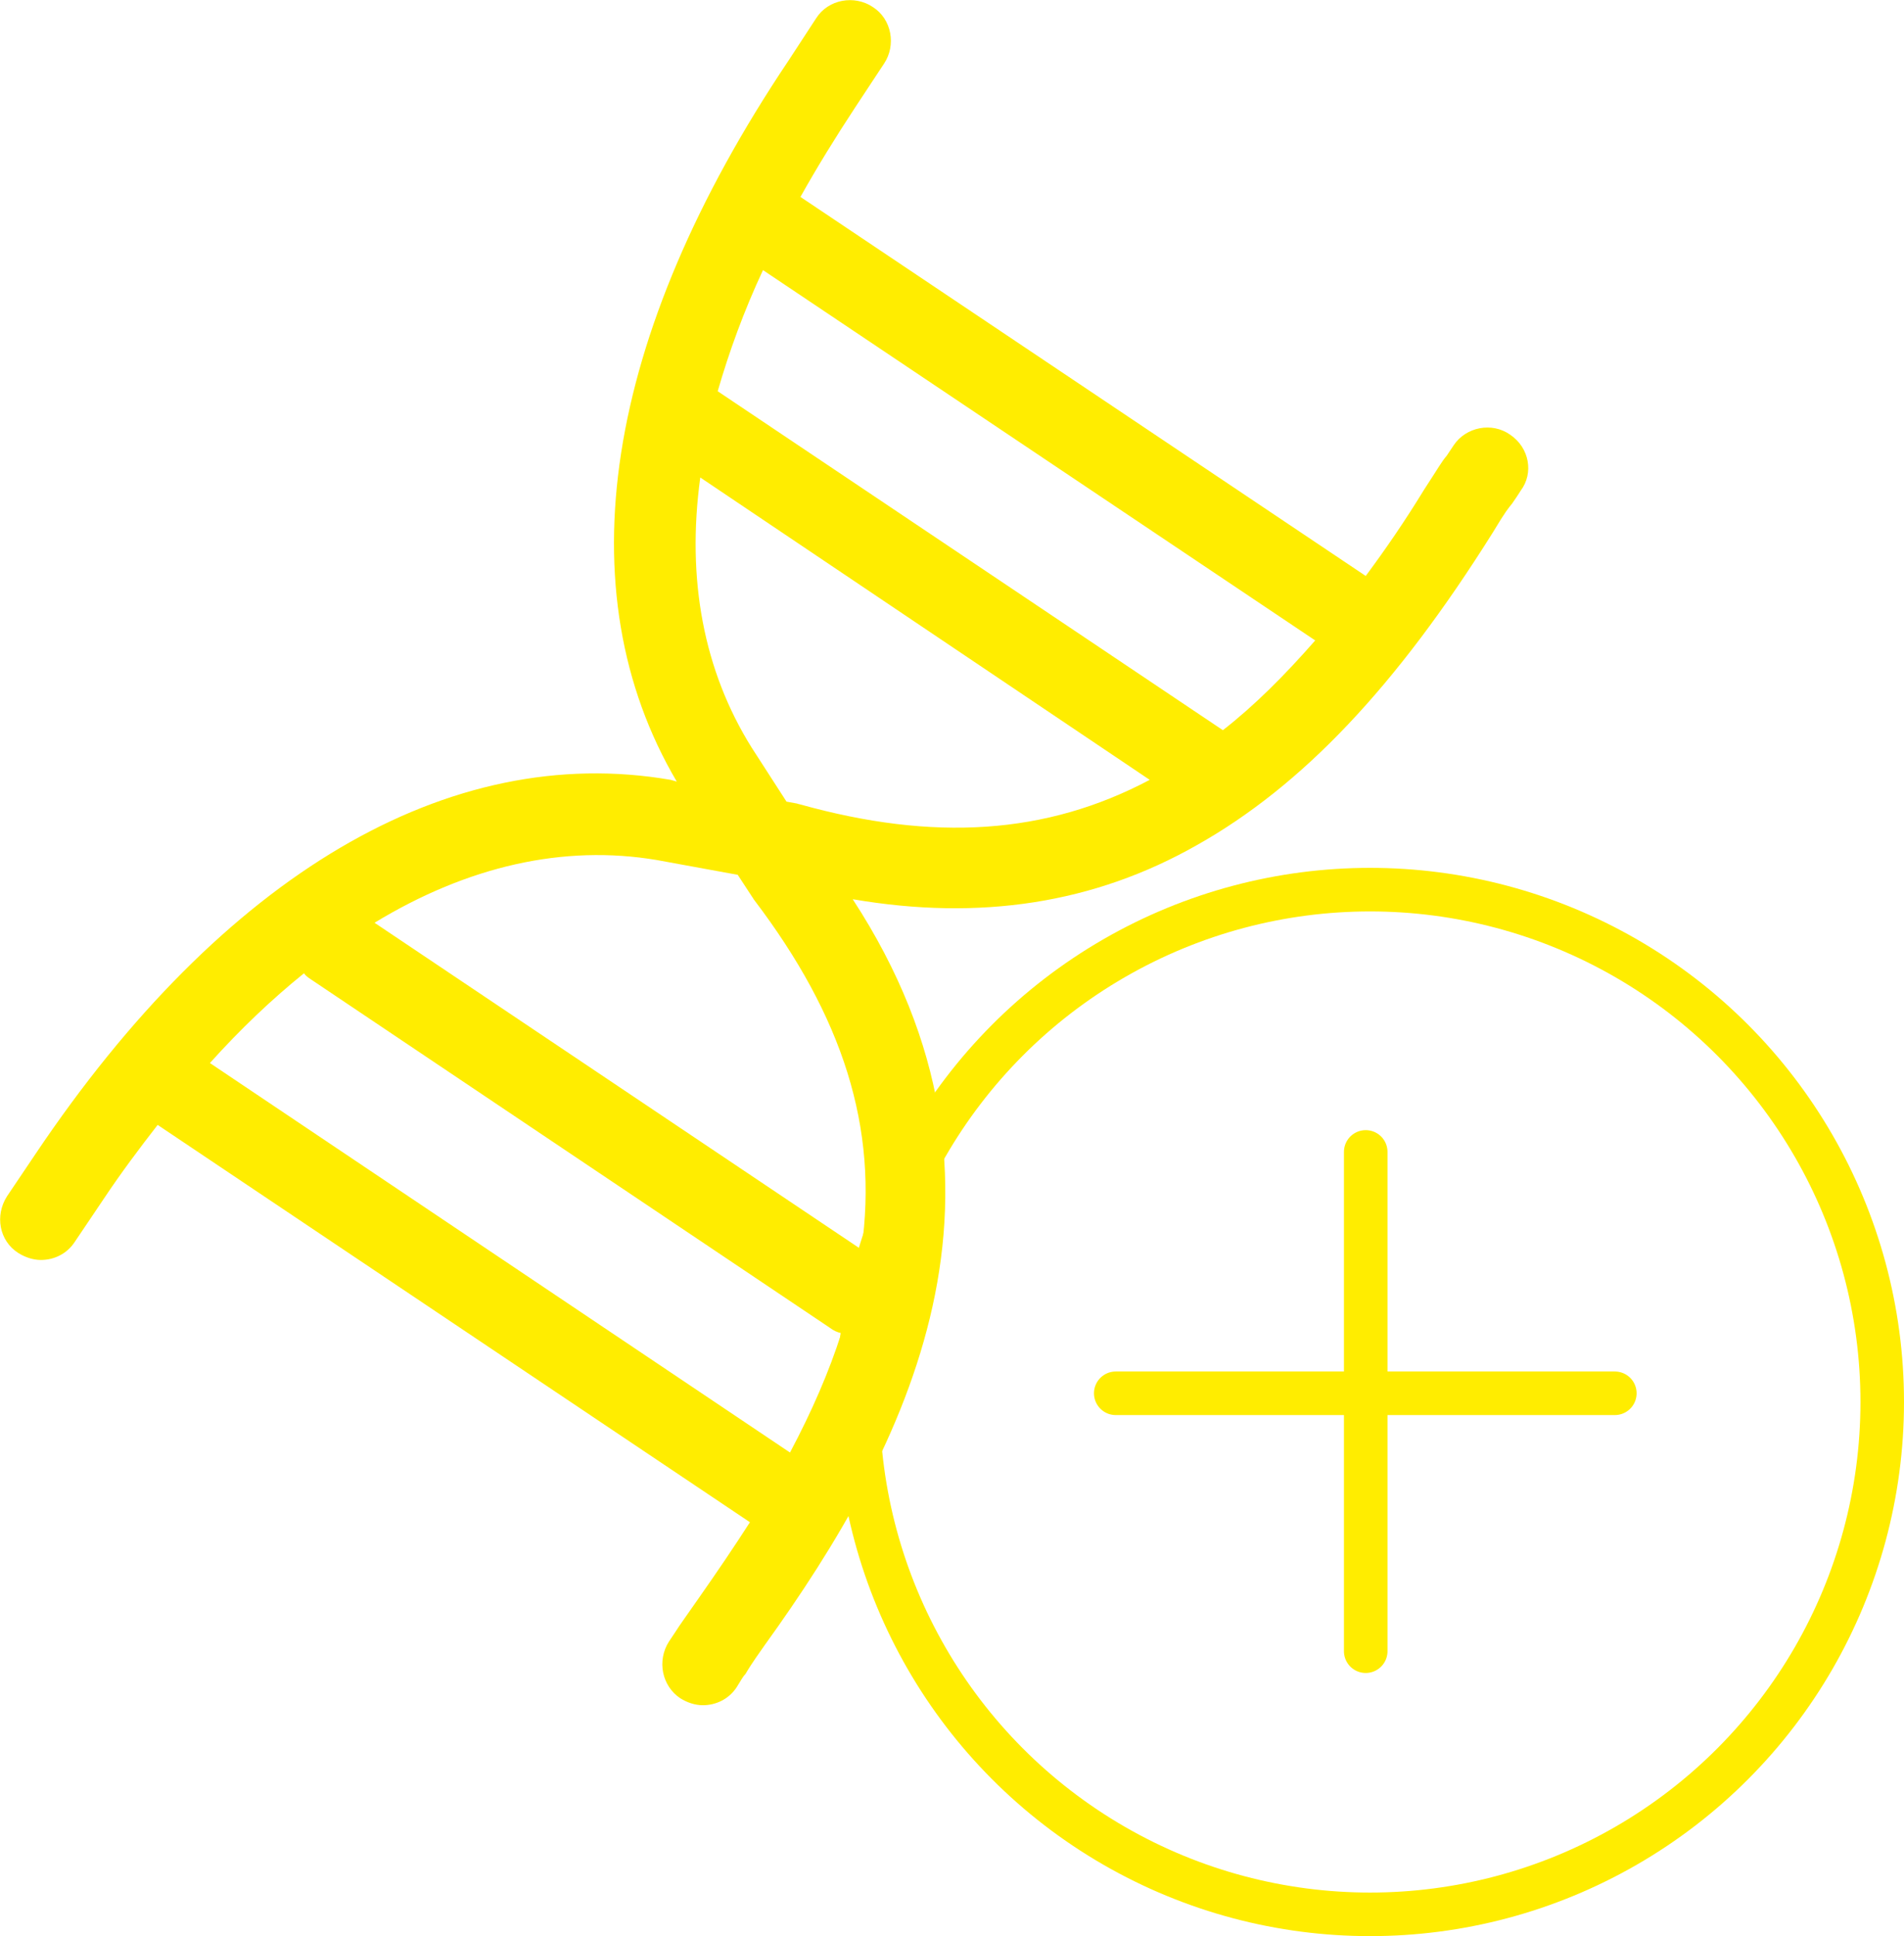
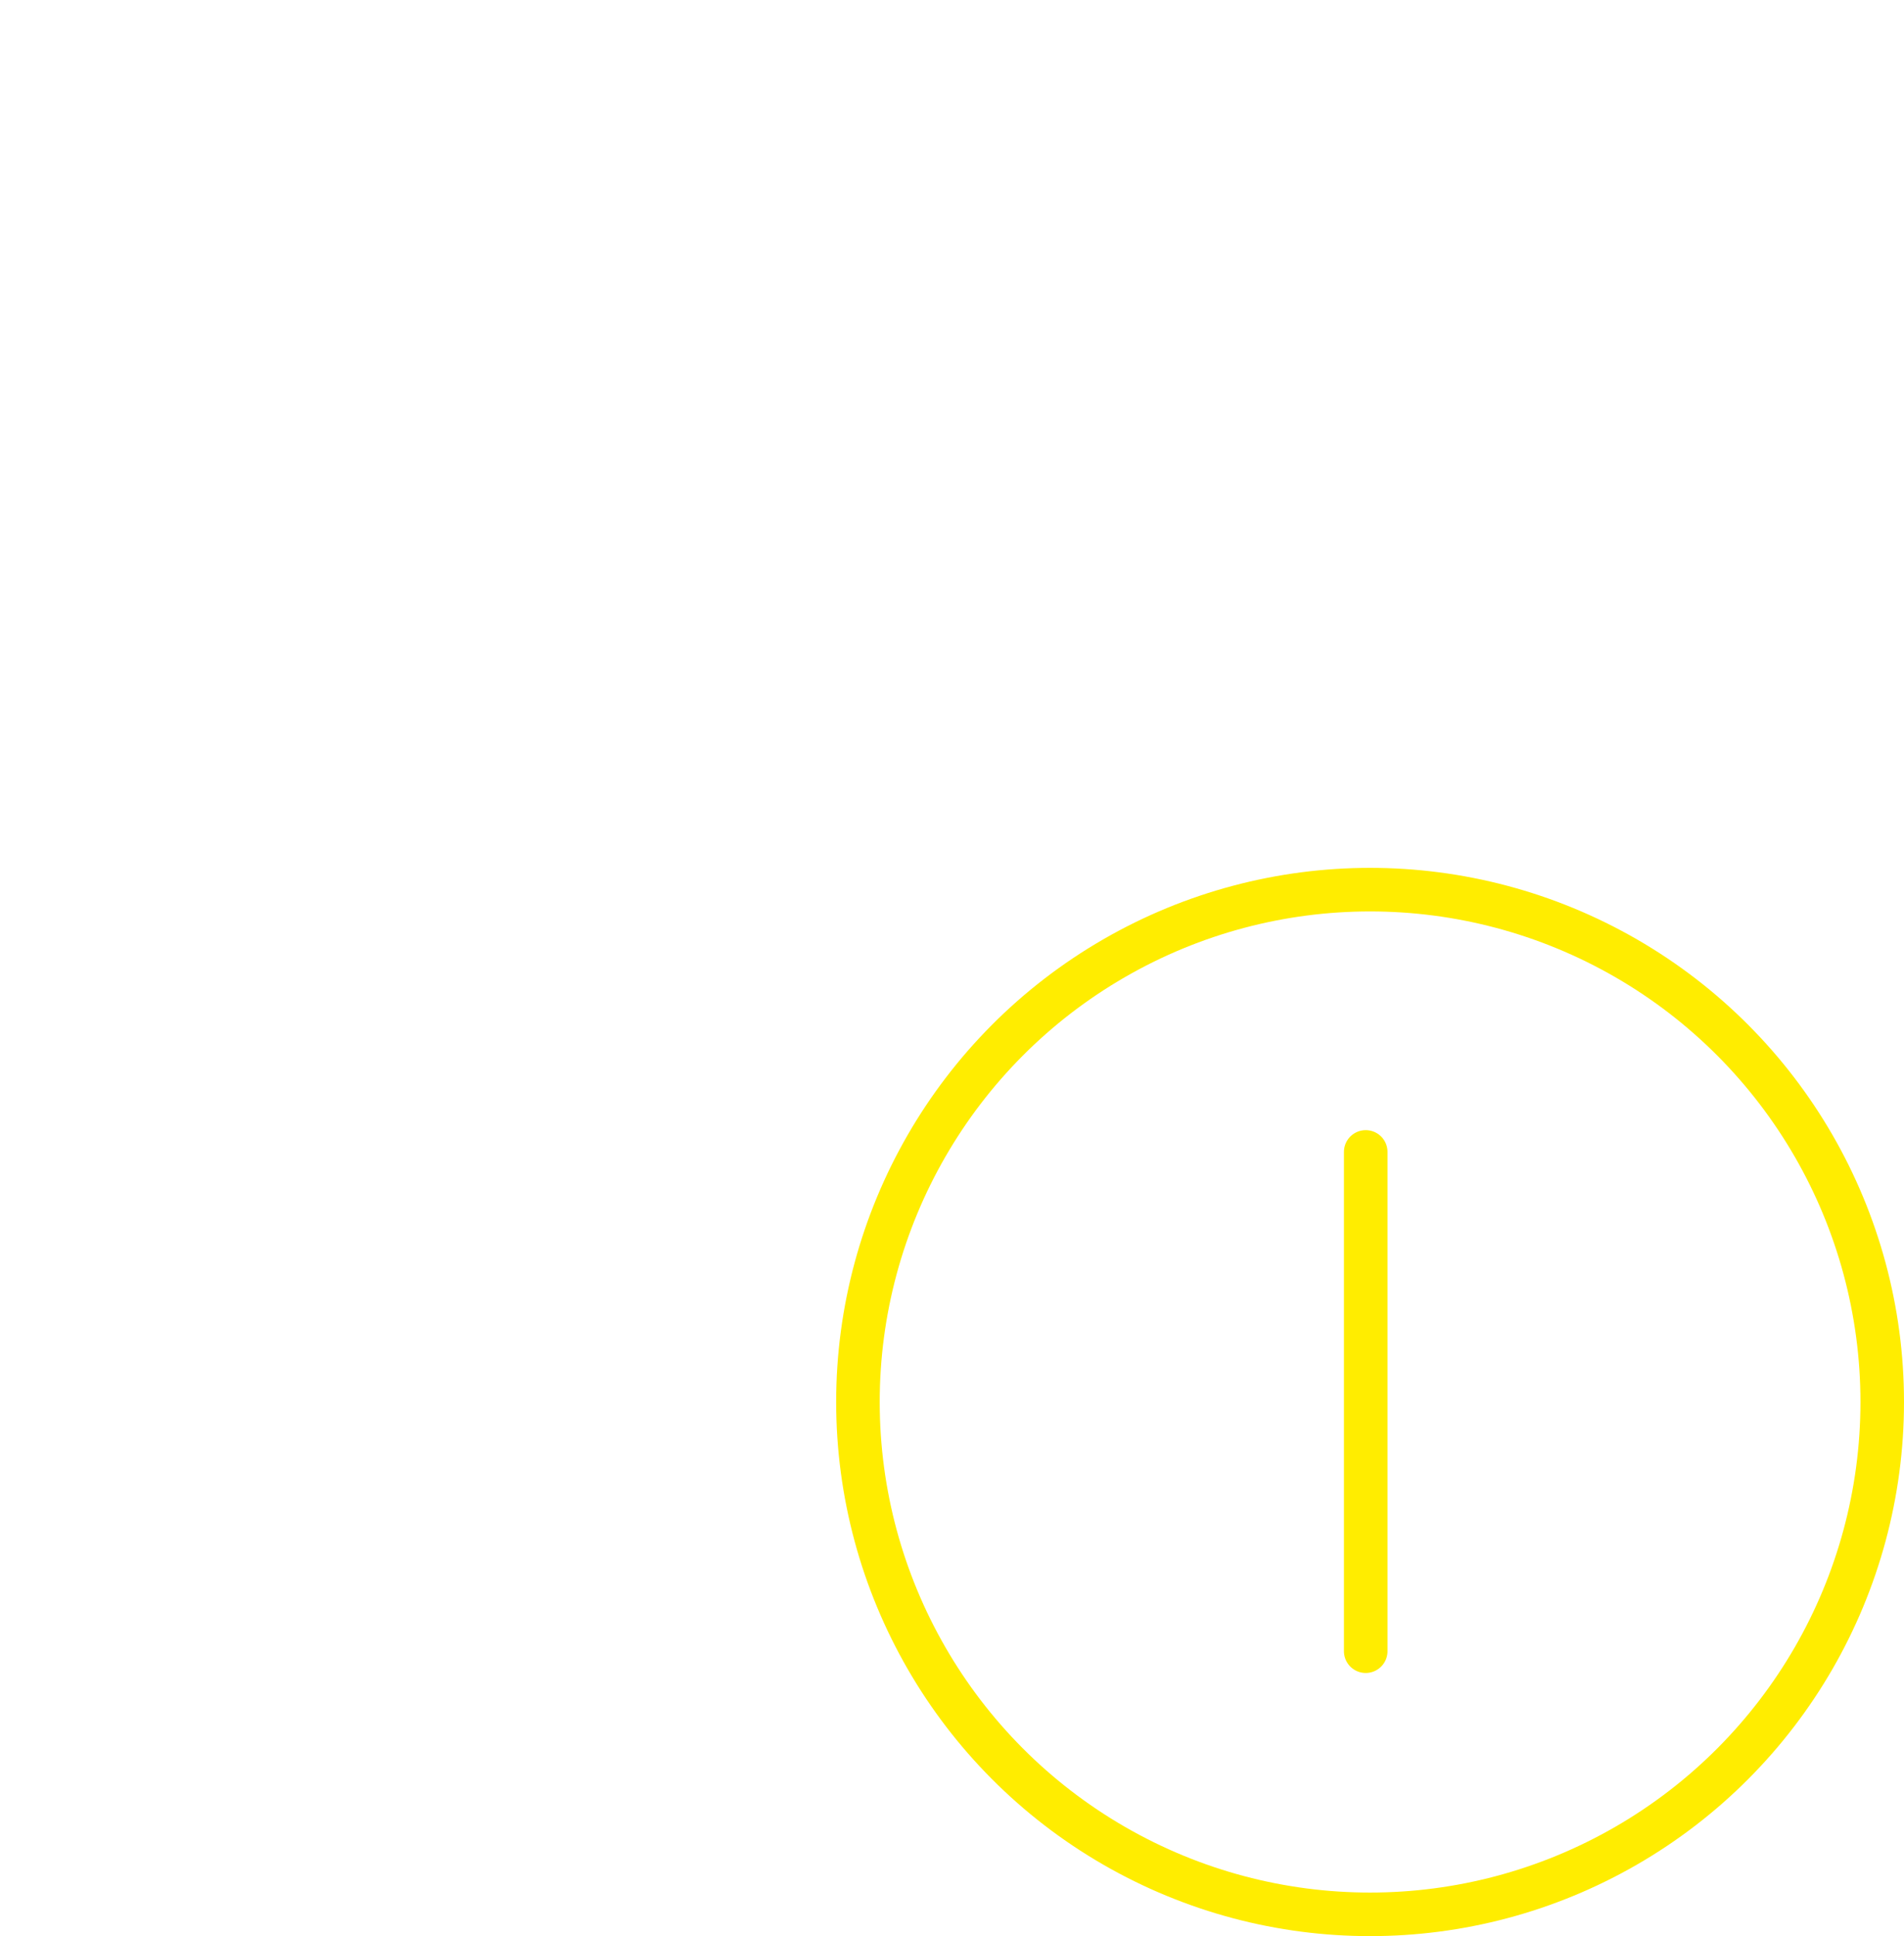
<svg xmlns="http://www.w3.org/2000/svg" version="1.1" id="Layer_1" x="0px" y="0px" viewBox="0 0 218.6 222.2" style="enable-background:new 0 0 218.6 222.2;" xml:space="preserve">
  <style type="text/css">
	.st0{fill:#FFED00;}
	.st1{fill:none;stroke:#FFED00;stroke-width:5;stroke-miterlimit:10;}
	.st2{fill:none;stroke:#FFED00;stroke-width:5;stroke-linecap:round;stroke-miterlimit:10;}
</style>
  <g>
-     <path class="st0" d="M140.4,83.8l-58-38.9c1.3-4.5,3-9.2,5.2-13.9L151,73.5C147.5,77.5,144,81,140.4,83.8 M91.8,92.3   c-0.1,0-0.3-0.1-0.4-0.1L90.3,92l-4-6.2c-5.5-8.8-7.5-19.3-5.9-31L132,89.5C120.1,95.8,107.2,96.6,91.8,92.3 M98.9,143.4L43,105.9   c10.7-6.5,21.7-9,32.4-7.2l9.3,1.7l1.7,2.6c0.1,0.1,0.1,0.2,0.2,0.3C96.7,116.6,100.9,129.4,98.9,143.4 M24.1,122   c3.5-3.9,7.2-7.4,10.8-10.3c0.2,0.3,0.5,0.5,0.8,0.7l59.6,40c0.4,0.3,0.8,0.5,1.3,0.6c-1.4,4.4-3.4,9-5.9,13.7L24.1,122z    M173.4,49.9c-2.1-1.5-5.1-0.9-6.5,1.2c-0.4,0.6-0.6,0.9-0.8,1.2c-0.6,0.7-0.9,1.3-2.6,3.9c-2.2,3.6-4.4,6.8-6.7,9.9L91.9,22.6   c1.9-3.4,4-6.8,6.3-10.3l3.3-5c1.4-2.1,0.9-5.1-1.3-6.5c-2.1-1.4-5.1-0.9-6.5,1.3L90.5,7C69.3,38.6,64.8,67.8,77.7,89.7L77,89.5   c-25.5-4.4-51.4,10.9-72.9,42.9l-3.3,4.9c-1.4,2.2-0.9,5.1,1.3,6.5c0.8,0.5,1.7,0.8,2.6,0.8c1.5,0,3-0.7,3.9-2.1l3.3-4.9   c2-3,4.1-5.8,6.2-8.5l68,45.6c-1.8,2.8-3.7,5.6-5.8,8.6c-1.8,2.6-2.2,3.1-2.7,3.9c-0.2,0.3-0.4,0.6-0.8,1.2   c-1.4,2.2-0.8,5.1,1.3,6.5c0.8,0.5,1.7,0.8,2.6,0.8c1.5,0,3-0.7,3.9-2.1c0.5-0.8,0.7-1.2,1-1.5c0.3-0.5,0.5-0.9,2.2-3.3   c16.3-22.6,31.7-52.5,10.1-85.6c14.6,2.5,27.7,0.5,39.5-6.2c12.1-6.8,22.9-18.2,34-35.9c1.5-2.5,1.8-2.8,2.2-3.3   c0.2-0.3,0.5-0.7,1-1.5C176.1,54.3,175.6,51.4,173.4,49.9" />
-   </g>
+     </g>
  <circle class="st1" cx="157.3" cy="160.9" r="58.8" />
-   <line class="st2" x1="128.1" y1="159.9" x2="185.4" y2="159.9" />
  <line class="st2" x1="156.8" y1="132.2" x2="156.8" y2="189.5" />
</svg>